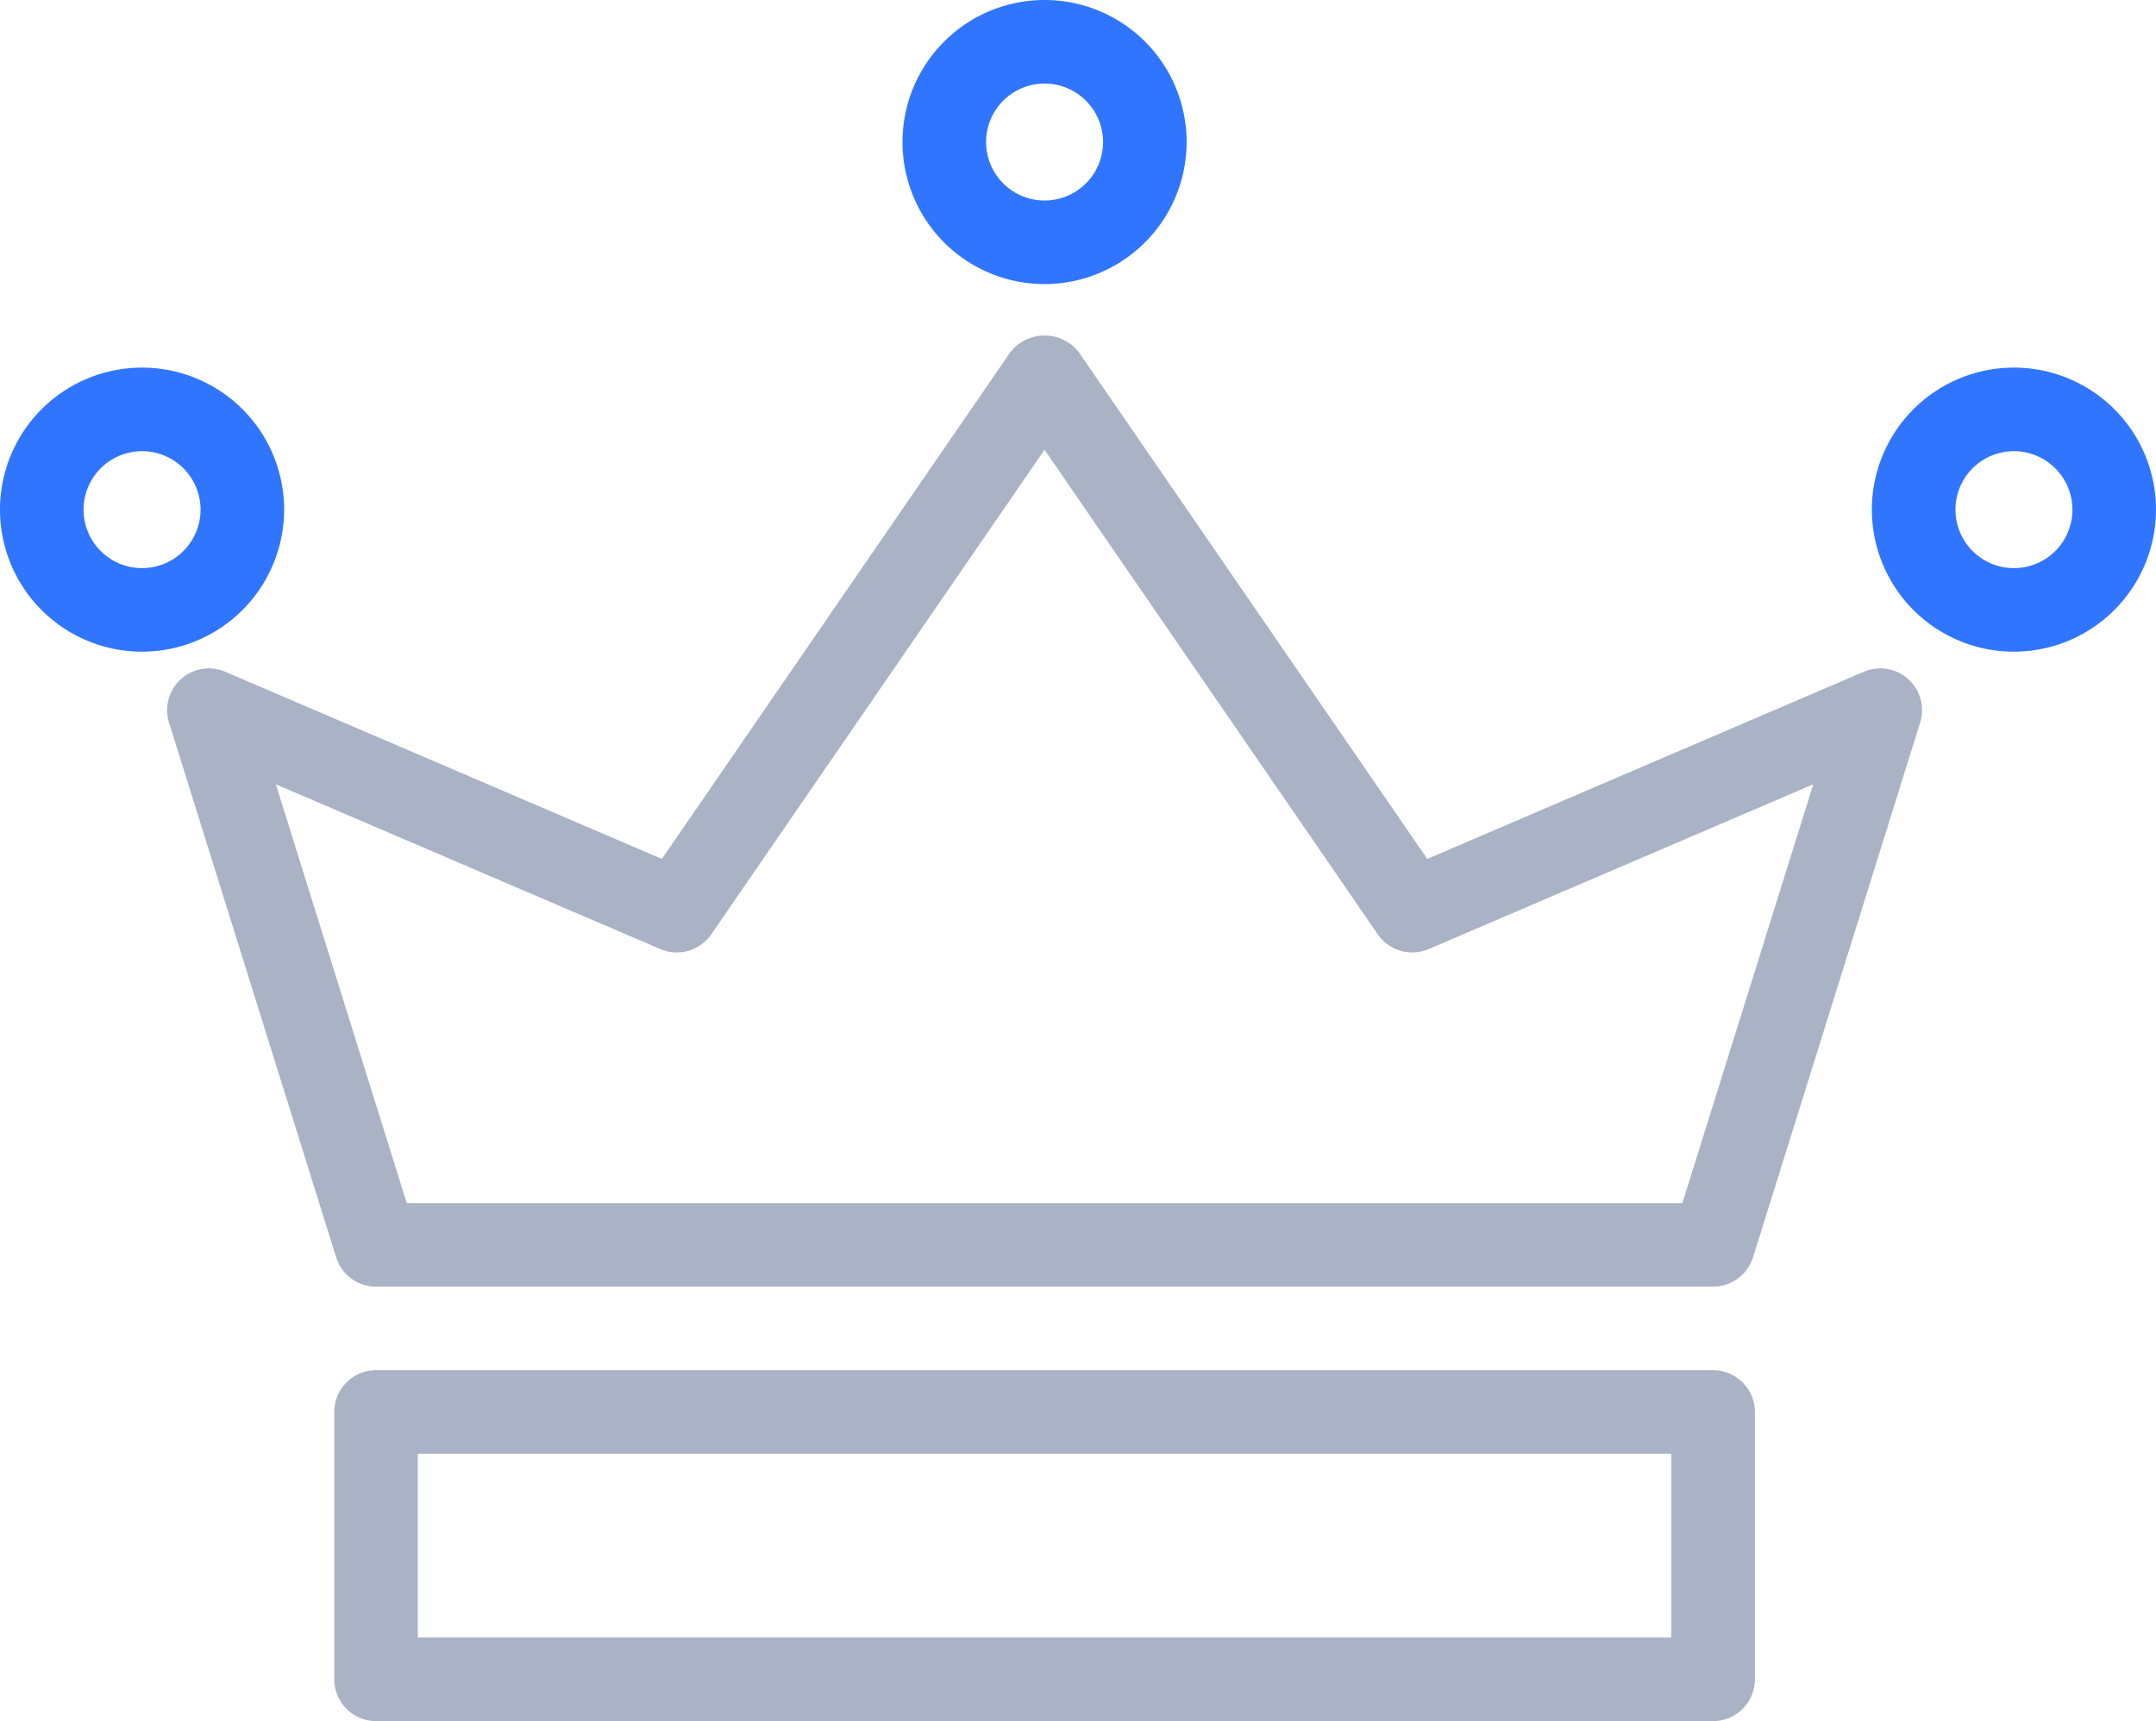
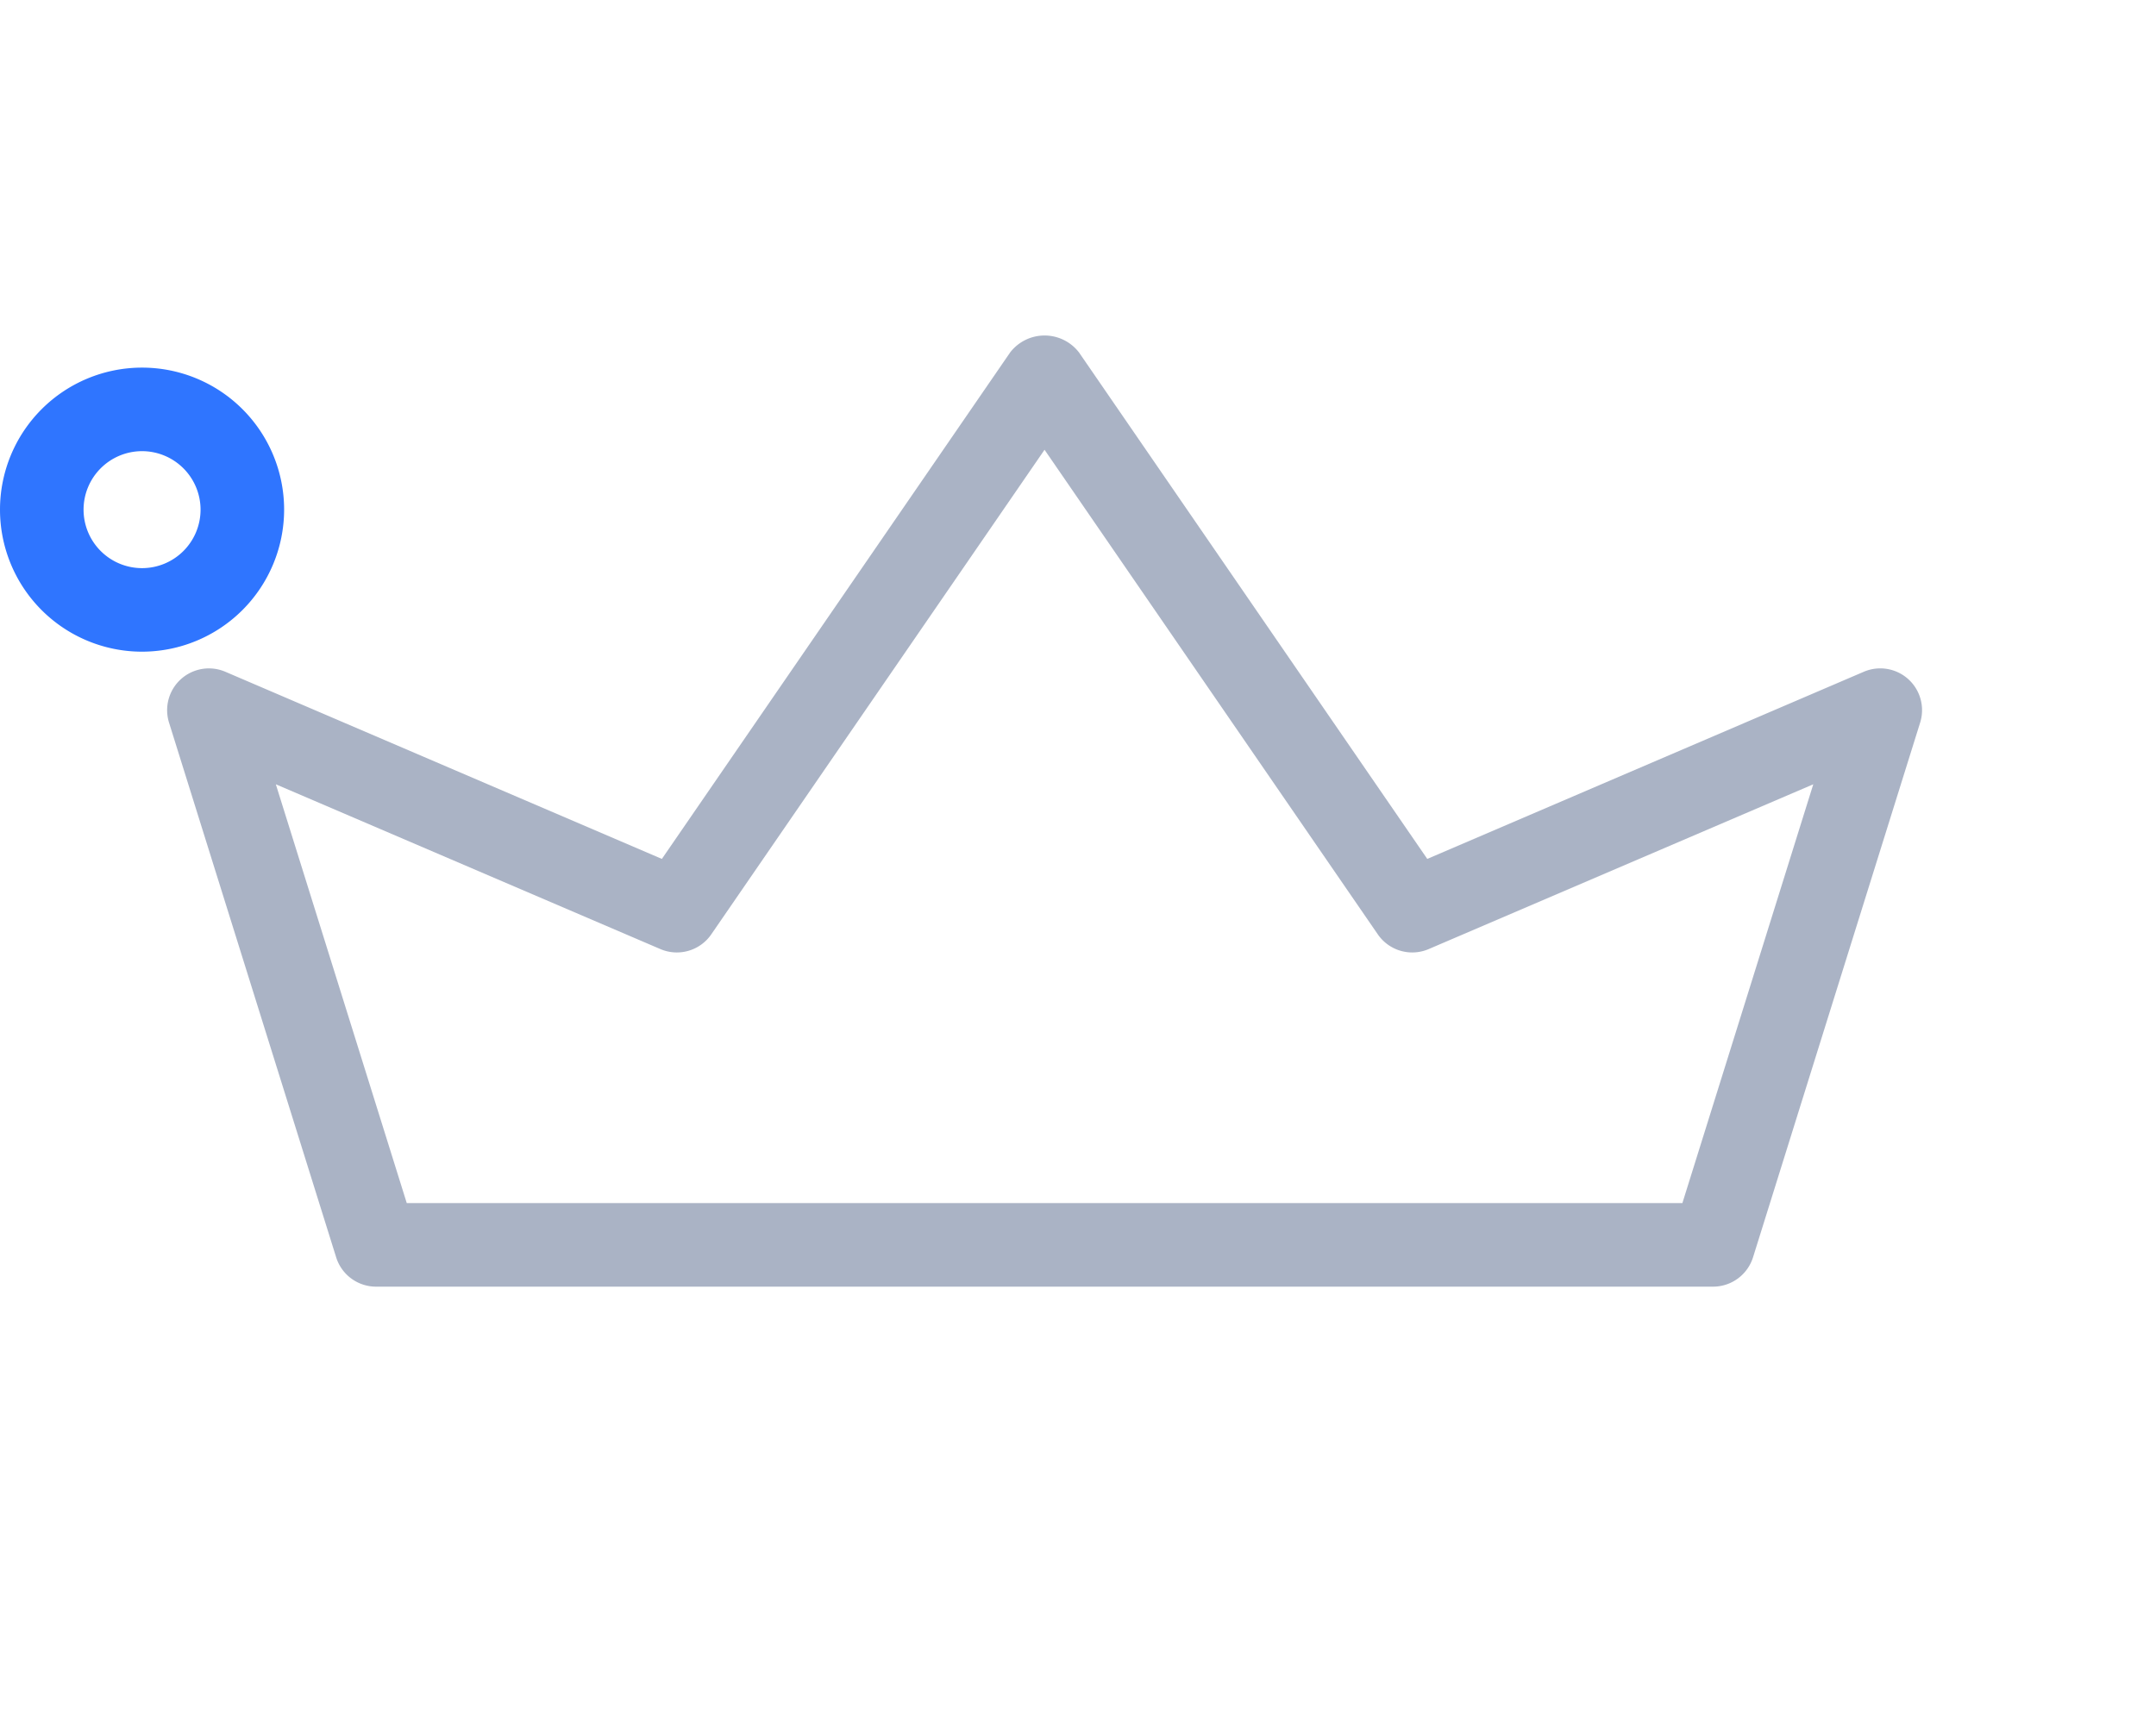
<svg xmlns="http://www.w3.org/2000/svg" width="64.5" height="51.5" viewBox="0 0 64.5 51.5">
  <defs>
    <style>.a{fill:#2f75ff;}.b{fill:#aab3c5;}</style>
  </defs>
  <g transform="translate(-1025.659 -248.611)">
-     <path class="a" d="M1029.909,268.111a4.25,4.25,0,1,1,4.25-4.25A4.255,4.255,0,0,1,1029.909,268.111Zm0-6a1.75,1.75,0,1,0,1.75,1.75A1.752,1.752,0,0,0,1029.909,262.111Z" />
-     <path class="a" d="M1085.909,268.111a4.25,4.25,0,1,1,4.25-4.25A4.255,4.255,0,0,1,1085.909,268.111Zm0-6a1.75,1.75,0,1,0,1.75,1.75A1.752,1.752,0,0,0,1085.909,262.111Z" />
-     <path class="a" d="M1056.909,257.111a4.25,4.25,0,1,1,4.25-4.25A4.255,4.255,0,0,1,1056.909,257.111Zm0-6a1.75,1.75,0,1,0,1.75,1.75A1.752,1.752,0,0,0,1056.909,251.111Z" />
+     <path class="a" d="M1029.909,268.111a4.25,4.25,0,1,1,4.25-4.25A4.255,4.255,0,0,1,1029.909,268.111Zm0-6a1.75,1.75,0,1,0,1.75,1.75A1.752,1.752,0,0,0,1029.909,262.111" />
    <path class="b" d="M1076.909,287.111h-40a1.251,1.251,0,0,1-1.193-.877l-5-16a1.25,1.25,0,0,1,1.685-1.522l13.059,5.6,10.419-15.155a1.3,1.3,0,0,1,2.06,0l10.419,15.155,13.059-5.6a1.25,1.25,0,0,1,1.686,1.522l-5,16A1.253,1.253,0,0,1,1076.909,287.111Zm-39.081-2.5h38.162l3.916-12.532L1068.4,277.01a1.25,1.25,0,0,1-1.522-.441l-9.97-14.5-9.97,14.5a1.25,1.25,0,0,1-1.522.441l-11.505-4.931Z" />
-     <path class="b" d="M1076.909,300.111h-40a1.25,1.25,0,0,1-1.25-1.25v-8a1.25,1.25,0,0,1,1.25-1.25h40a1.249,1.249,0,0,1,1.25,1.25v8A1.25,1.25,0,0,1,1076.909,300.111Zm-38.75-2.5h37.5v-5.5h-37.5Z" />
  </g>
</svg>